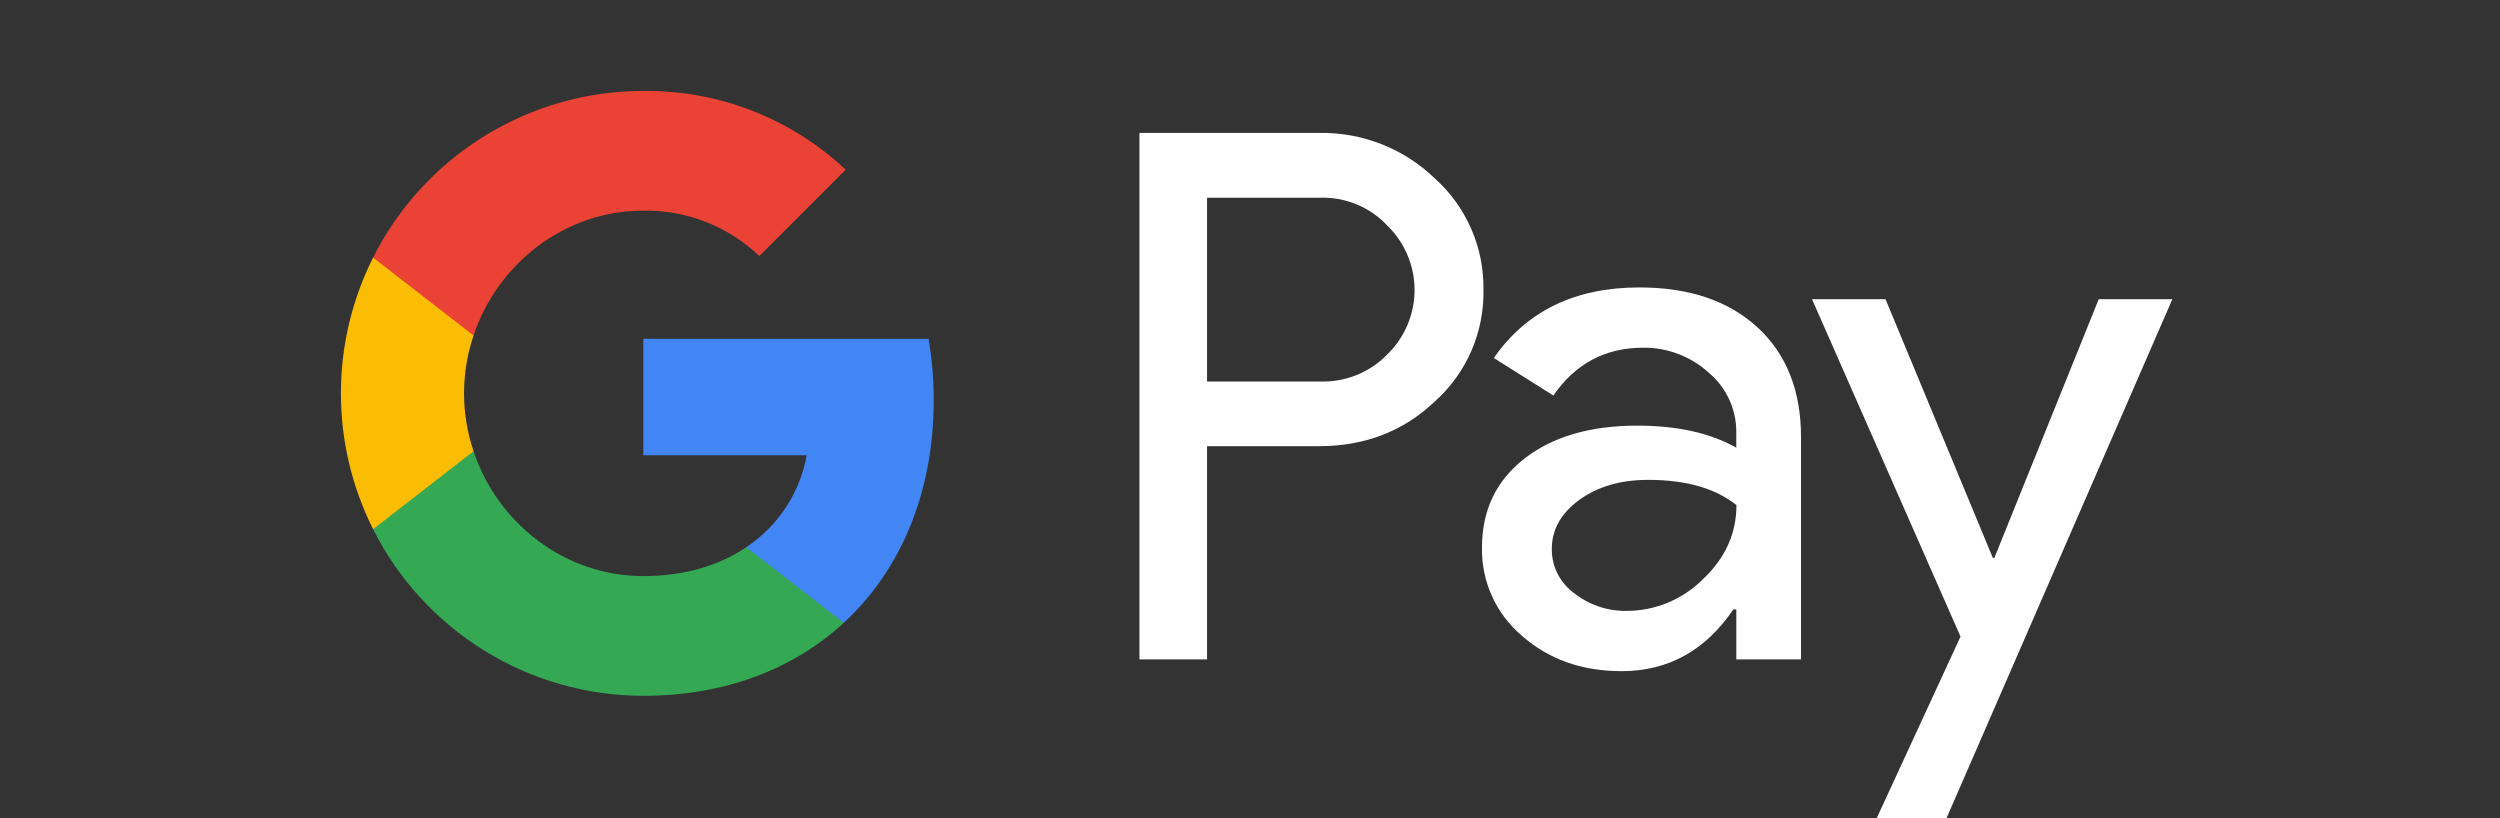
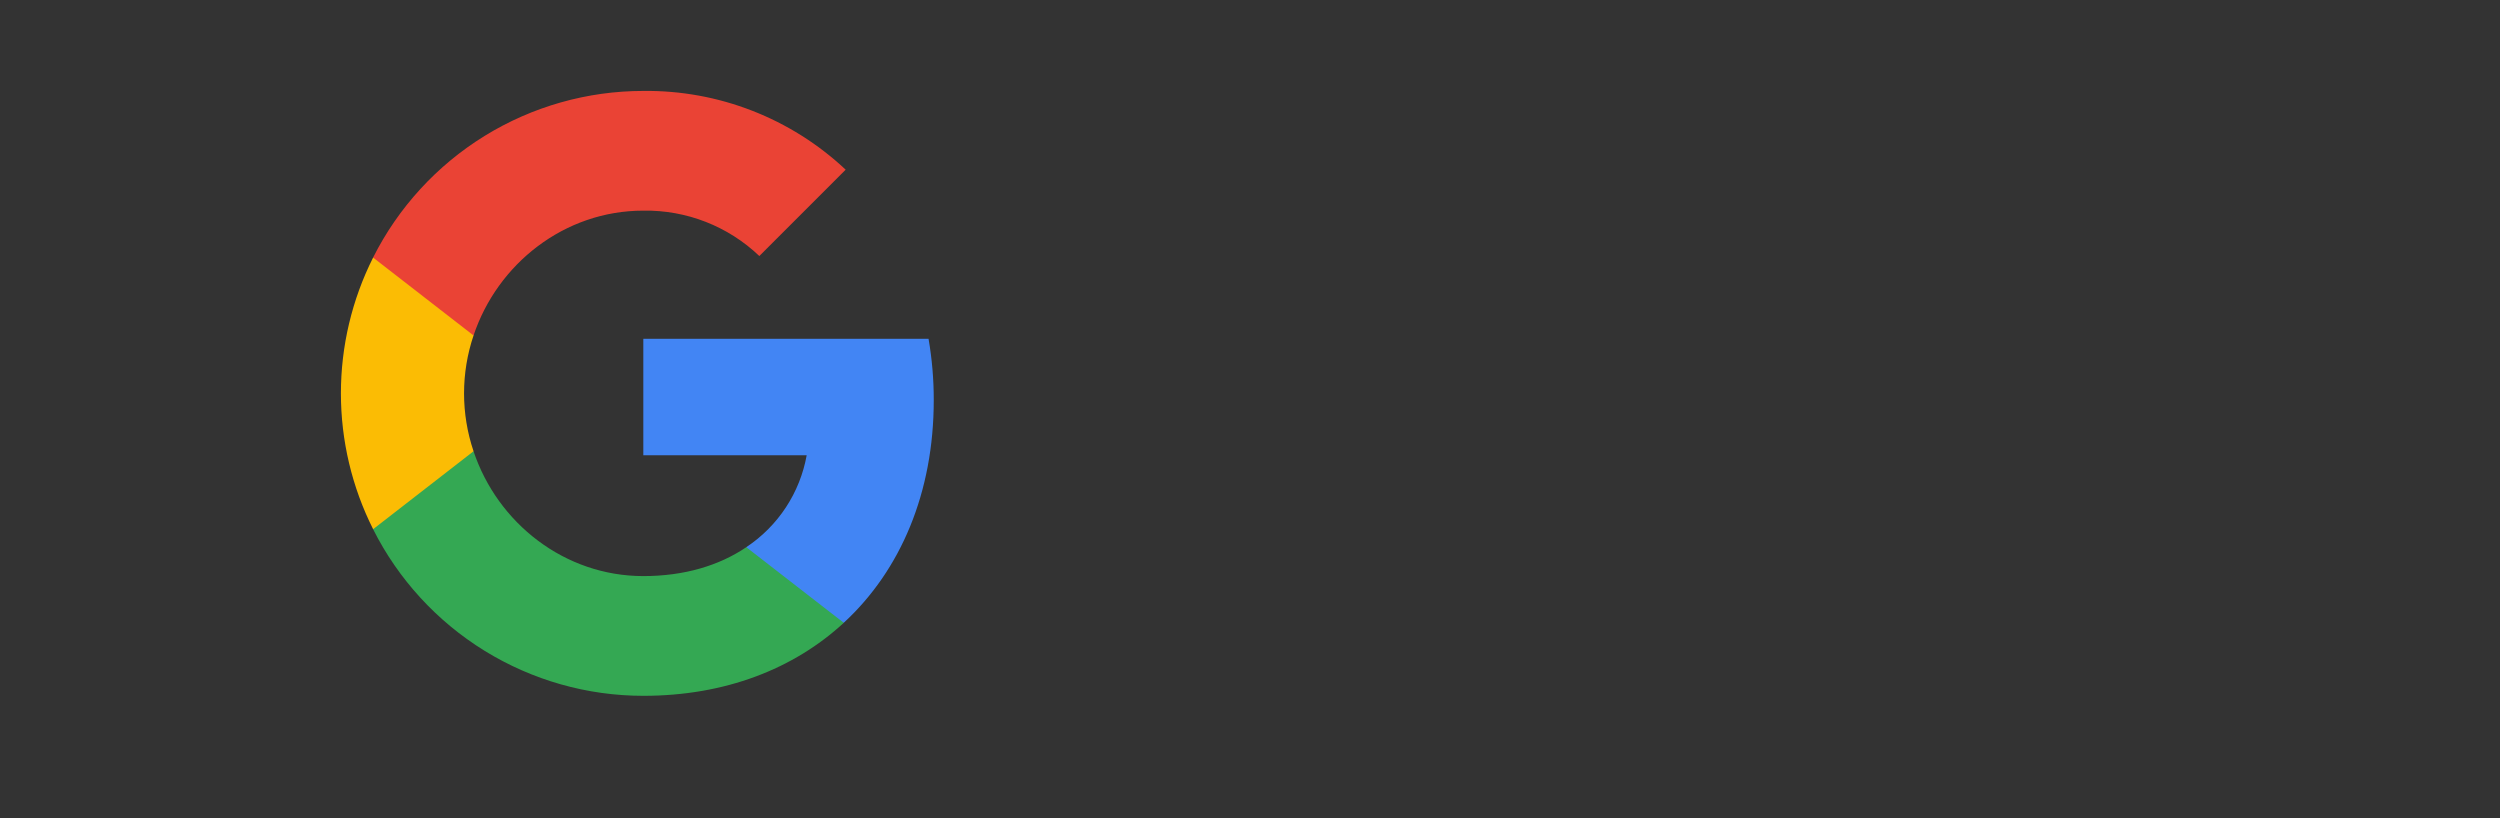
<svg xmlns="http://www.w3.org/2000/svg" width="110" height="36" viewBox="0 0 110 36" fill="none">
  <rect x="0" y="0" width="110" height="36" fill="#333333" stroke="none" />
-   <path d="M53.11 19.634V29.014H50.135V5.849H58.027C58.969 5.83 59.905 5.997 60.782 6.341C61.66 6.685 62.46 7.199 63.137 7.855C63.821 8.47 64.366 9.225 64.734 10.068C65.102 10.911 65.285 11.823 65.272 12.743C65.291 13.668 65.111 14.586 64.742 15.435C64.374 16.284 63.826 17.043 63.137 17.66C61.757 18.976 60.054 19.633 58.027 19.632H53.11V19.634ZM53.11 8.701V16.787H58.101C58.648 16.803 59.192 16.705 59.699 16.499C60.206 16.293 60.664 15.983 61.045 15.59C61.423 15.222 61.724 14.782 61.929 14.295C62.135 13.809 62.241 13.287 62.241 12.759C62.241 12.231 62.135 11.709 61.929 11.223C61.724 10.736 61.423 10.296 61.045 9.928C60.669 9.527 60.212 9.209 59.705 8.997C59.197 8.785 58.65 8.684 58.101 8.699H53.11V8.701ZM72.129 12.647C74.328 12.647 76.064 13.235 77.337 14.41C78.61 15.586 79.246 17.198 79.245 19.245V29.014H76.398V26.814H76.269C75.037 28.625 73.398 29.531 71.353 29.531C69.607 29.531 68.146 29.014 66.97 27.979C66.406 27.503 65.955 26.909 65.65 26.237C65.345 25.566 65.194 24.834 65.207 24.097C65.207 22.457 65.827 21.153 67.067 20.184C68.306 19.216 69.961 18.73 72.031 18.728C73.798 18.728 75.253 19.051 76.397 19.698V19.018C76.4 18.515 76.291 18.018 76.079 17.563C75.866 17.107 75.555 16.705 75.168 16.384C74.381 15.674 73.355 15.287 72.295 15.299C70.633 15.299 69.318 16 68.349 17.403L65.728 15.752C67.17 13.682 69.303 12.647 72.129 12.647V12.647ZM68.279 24.162C68.277 24.541 68.365 24.914 68.537 25.252C68.709 25.589 68.959 25.881 69.266 26.102C69.924 26.62 70.741 26.895 71.578 26.879C72.834 26.877 74.037 26.377 74.925 25.489C75.911 24.561 76.404 23.472 76.404 22.223C75.476 21.484 74.182 21.114 72.523 21.114C71.314 21.114 70.306 21.405 69.499 21.988C68.684 22.58 68.279 23.299 68.279 24.162V24.162ZM95.584 13.165L85.647 36H82.575L86.263 28.01L79.729 13.165H82.963L87.686 24.55H87.751L92.344 13.165H95.584Z" fill="white" />
  <path d="M41.085 17.611C41.087 16.705 41.01 15.799 40.856 14.906H28.306V20.031H35.494C35.347 20.849 35.036 21.63 34.579 22.325C34.122 23.02 33.53 23.615 32.837 24.075V27.402H37.126C39.638 25.086 41.085 21.661 41.085 17.611Z" fill="#4285F4" />
  <path d="M28.306 30.616C31.898 30.616 34.921 29.437 37.126 27.404L32.837 24.077C31.642 24.886 30.105 25.348 28.306 25.348C24.835 25.348 21.889 23.009 20.836 19.855H16.416V23.284C17.524 25.488 19.223 27.341 21.322 28.635C23.422 29.93 25.84 30.616 28.306 30.616V30.616Z" fill="#34A853" />
  <path d="M20.836 19.855C20.279 18.203 20.279 16.414 20.836 14.761V11.333H16.417C15.485 13.187 15 15.233 15 17.308C15 19.384 15.485 21.43 16.417 23.284L20.836 19.855Z" fill="#FBBC04" />
  <path d="M28.306 9.268C30.204 9.237 32.038 9.954 33.411 11.265L37.209 7.466C34.801 5.204 31.61 3.962 28.306 4.001C25.84 4.001 23.422 4.687 21.322 5.981C19.223 7.276 17.524 9.129 16.416 11.333L20.836 14.761C21.889 11.608 24.835 9.268 28.306 9.268V9.268Z" fill="#EA4335" />
</svg>